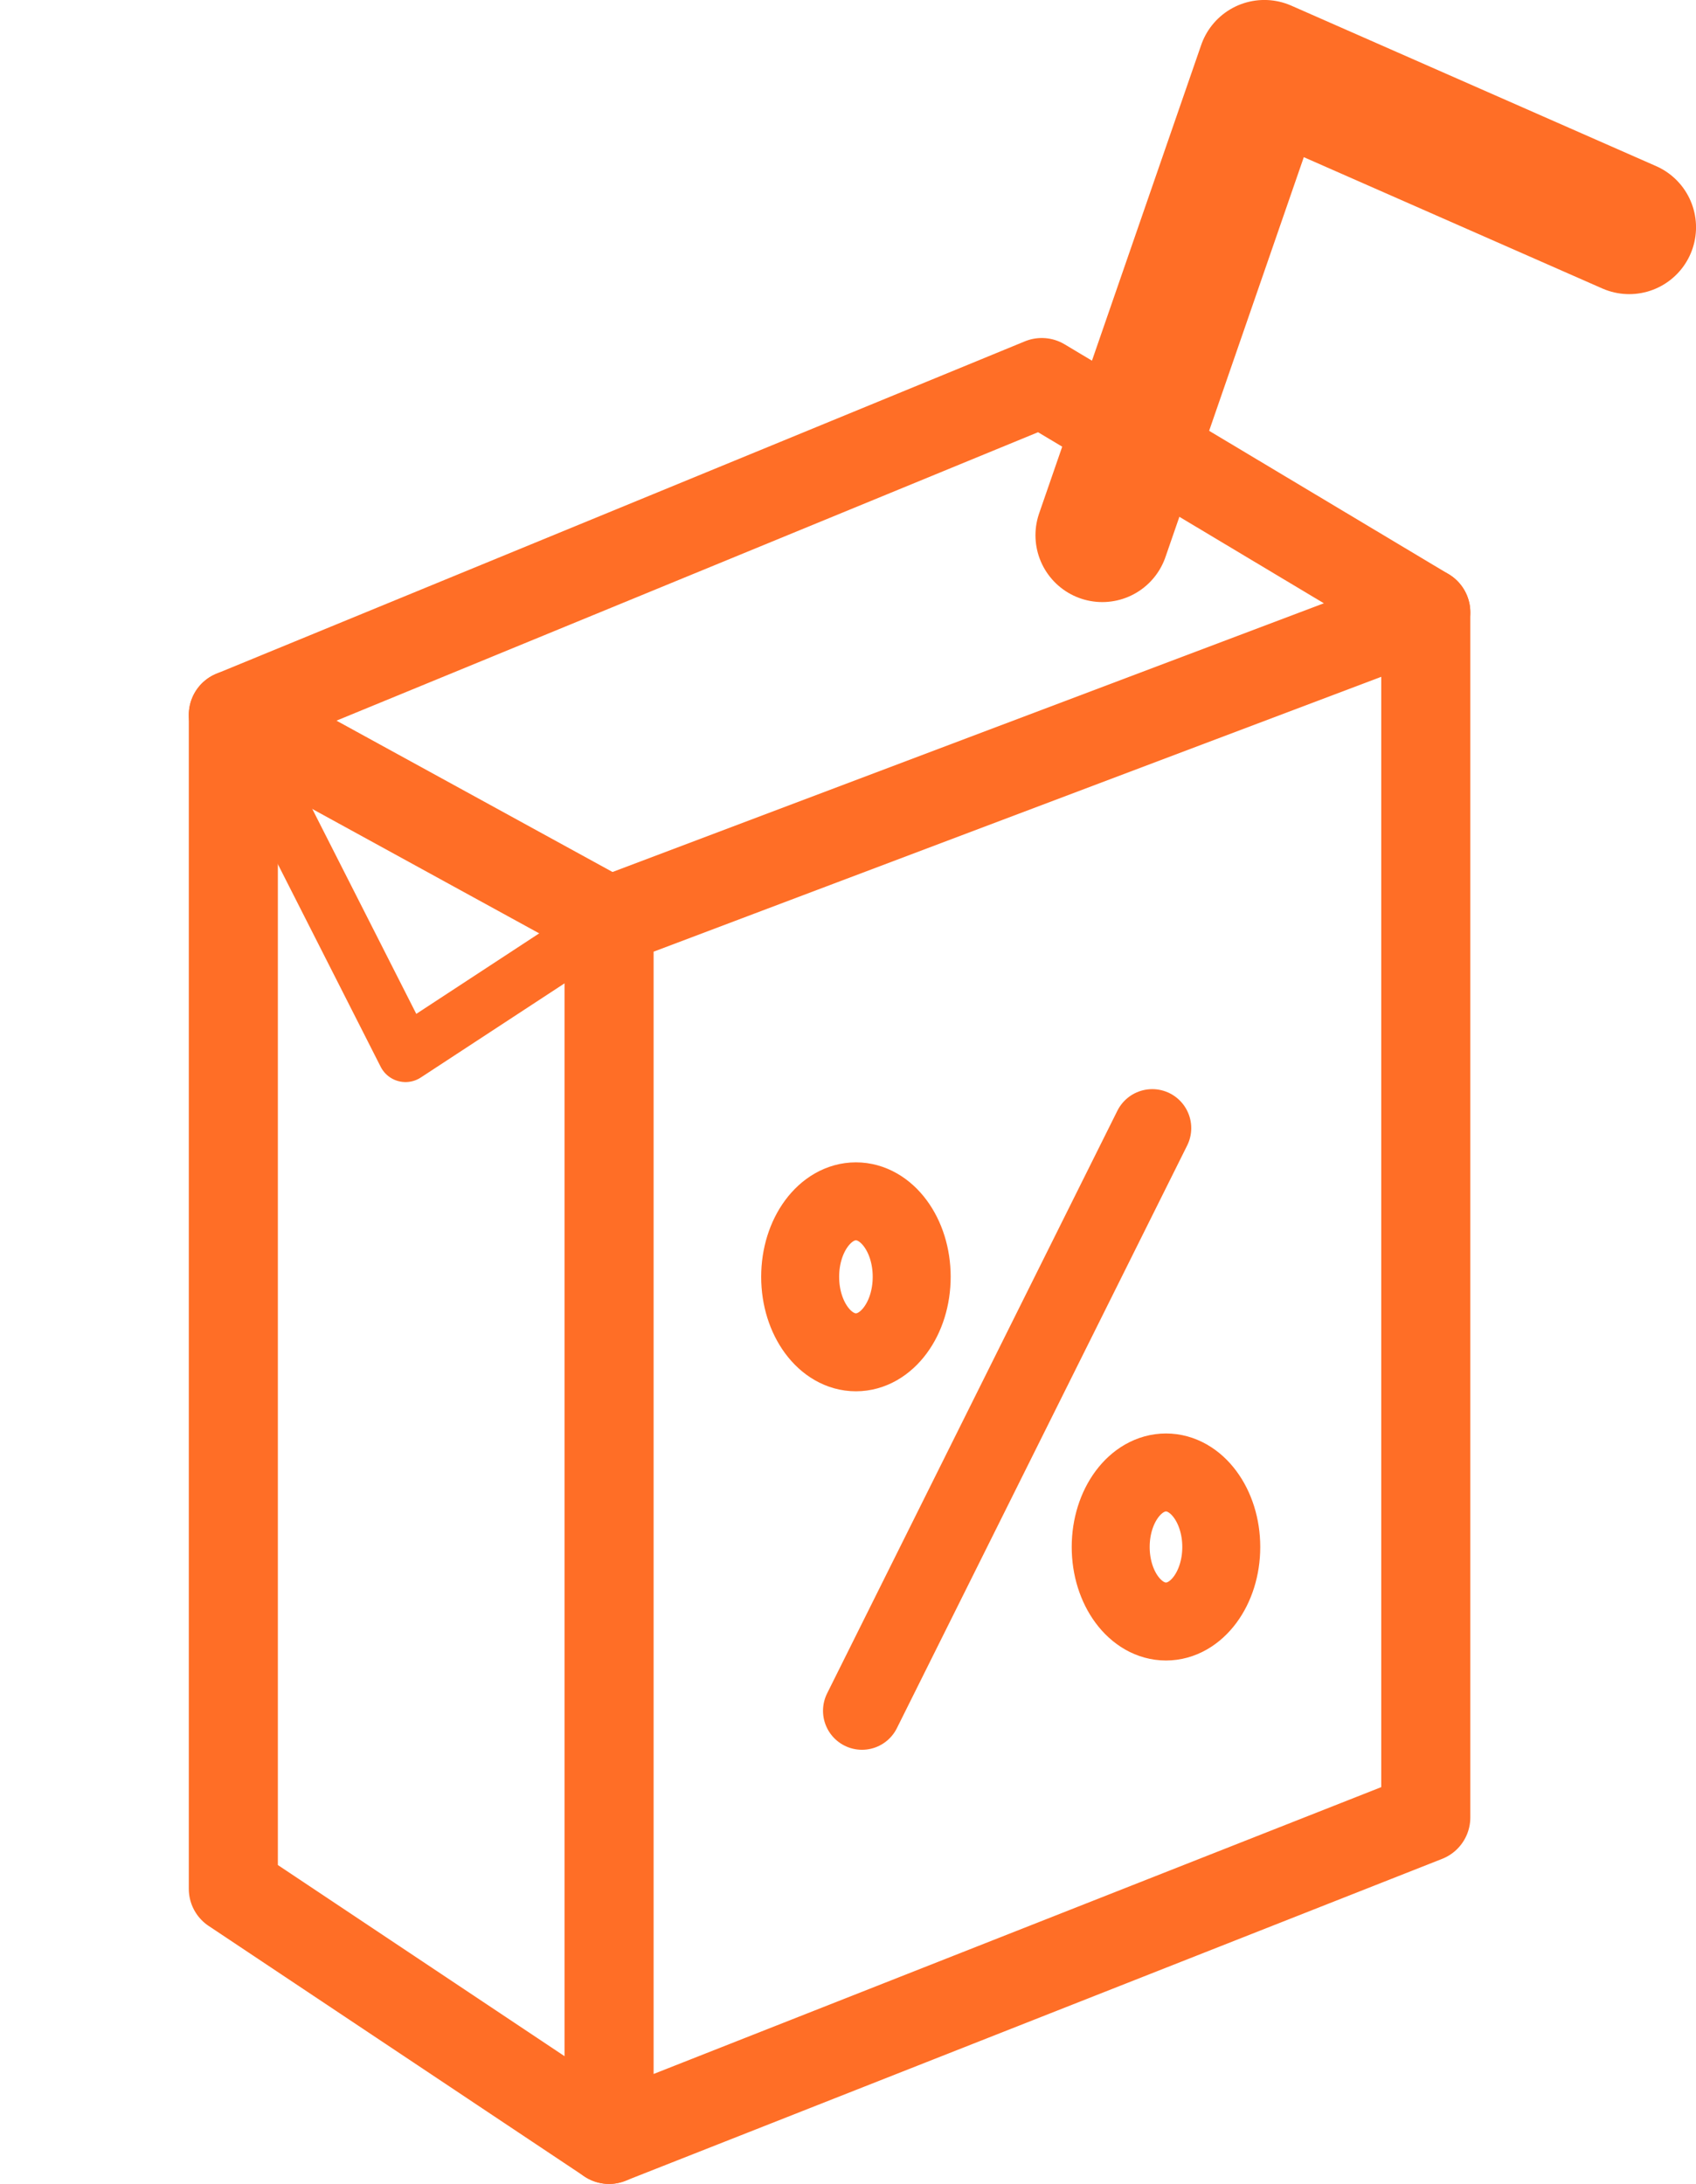
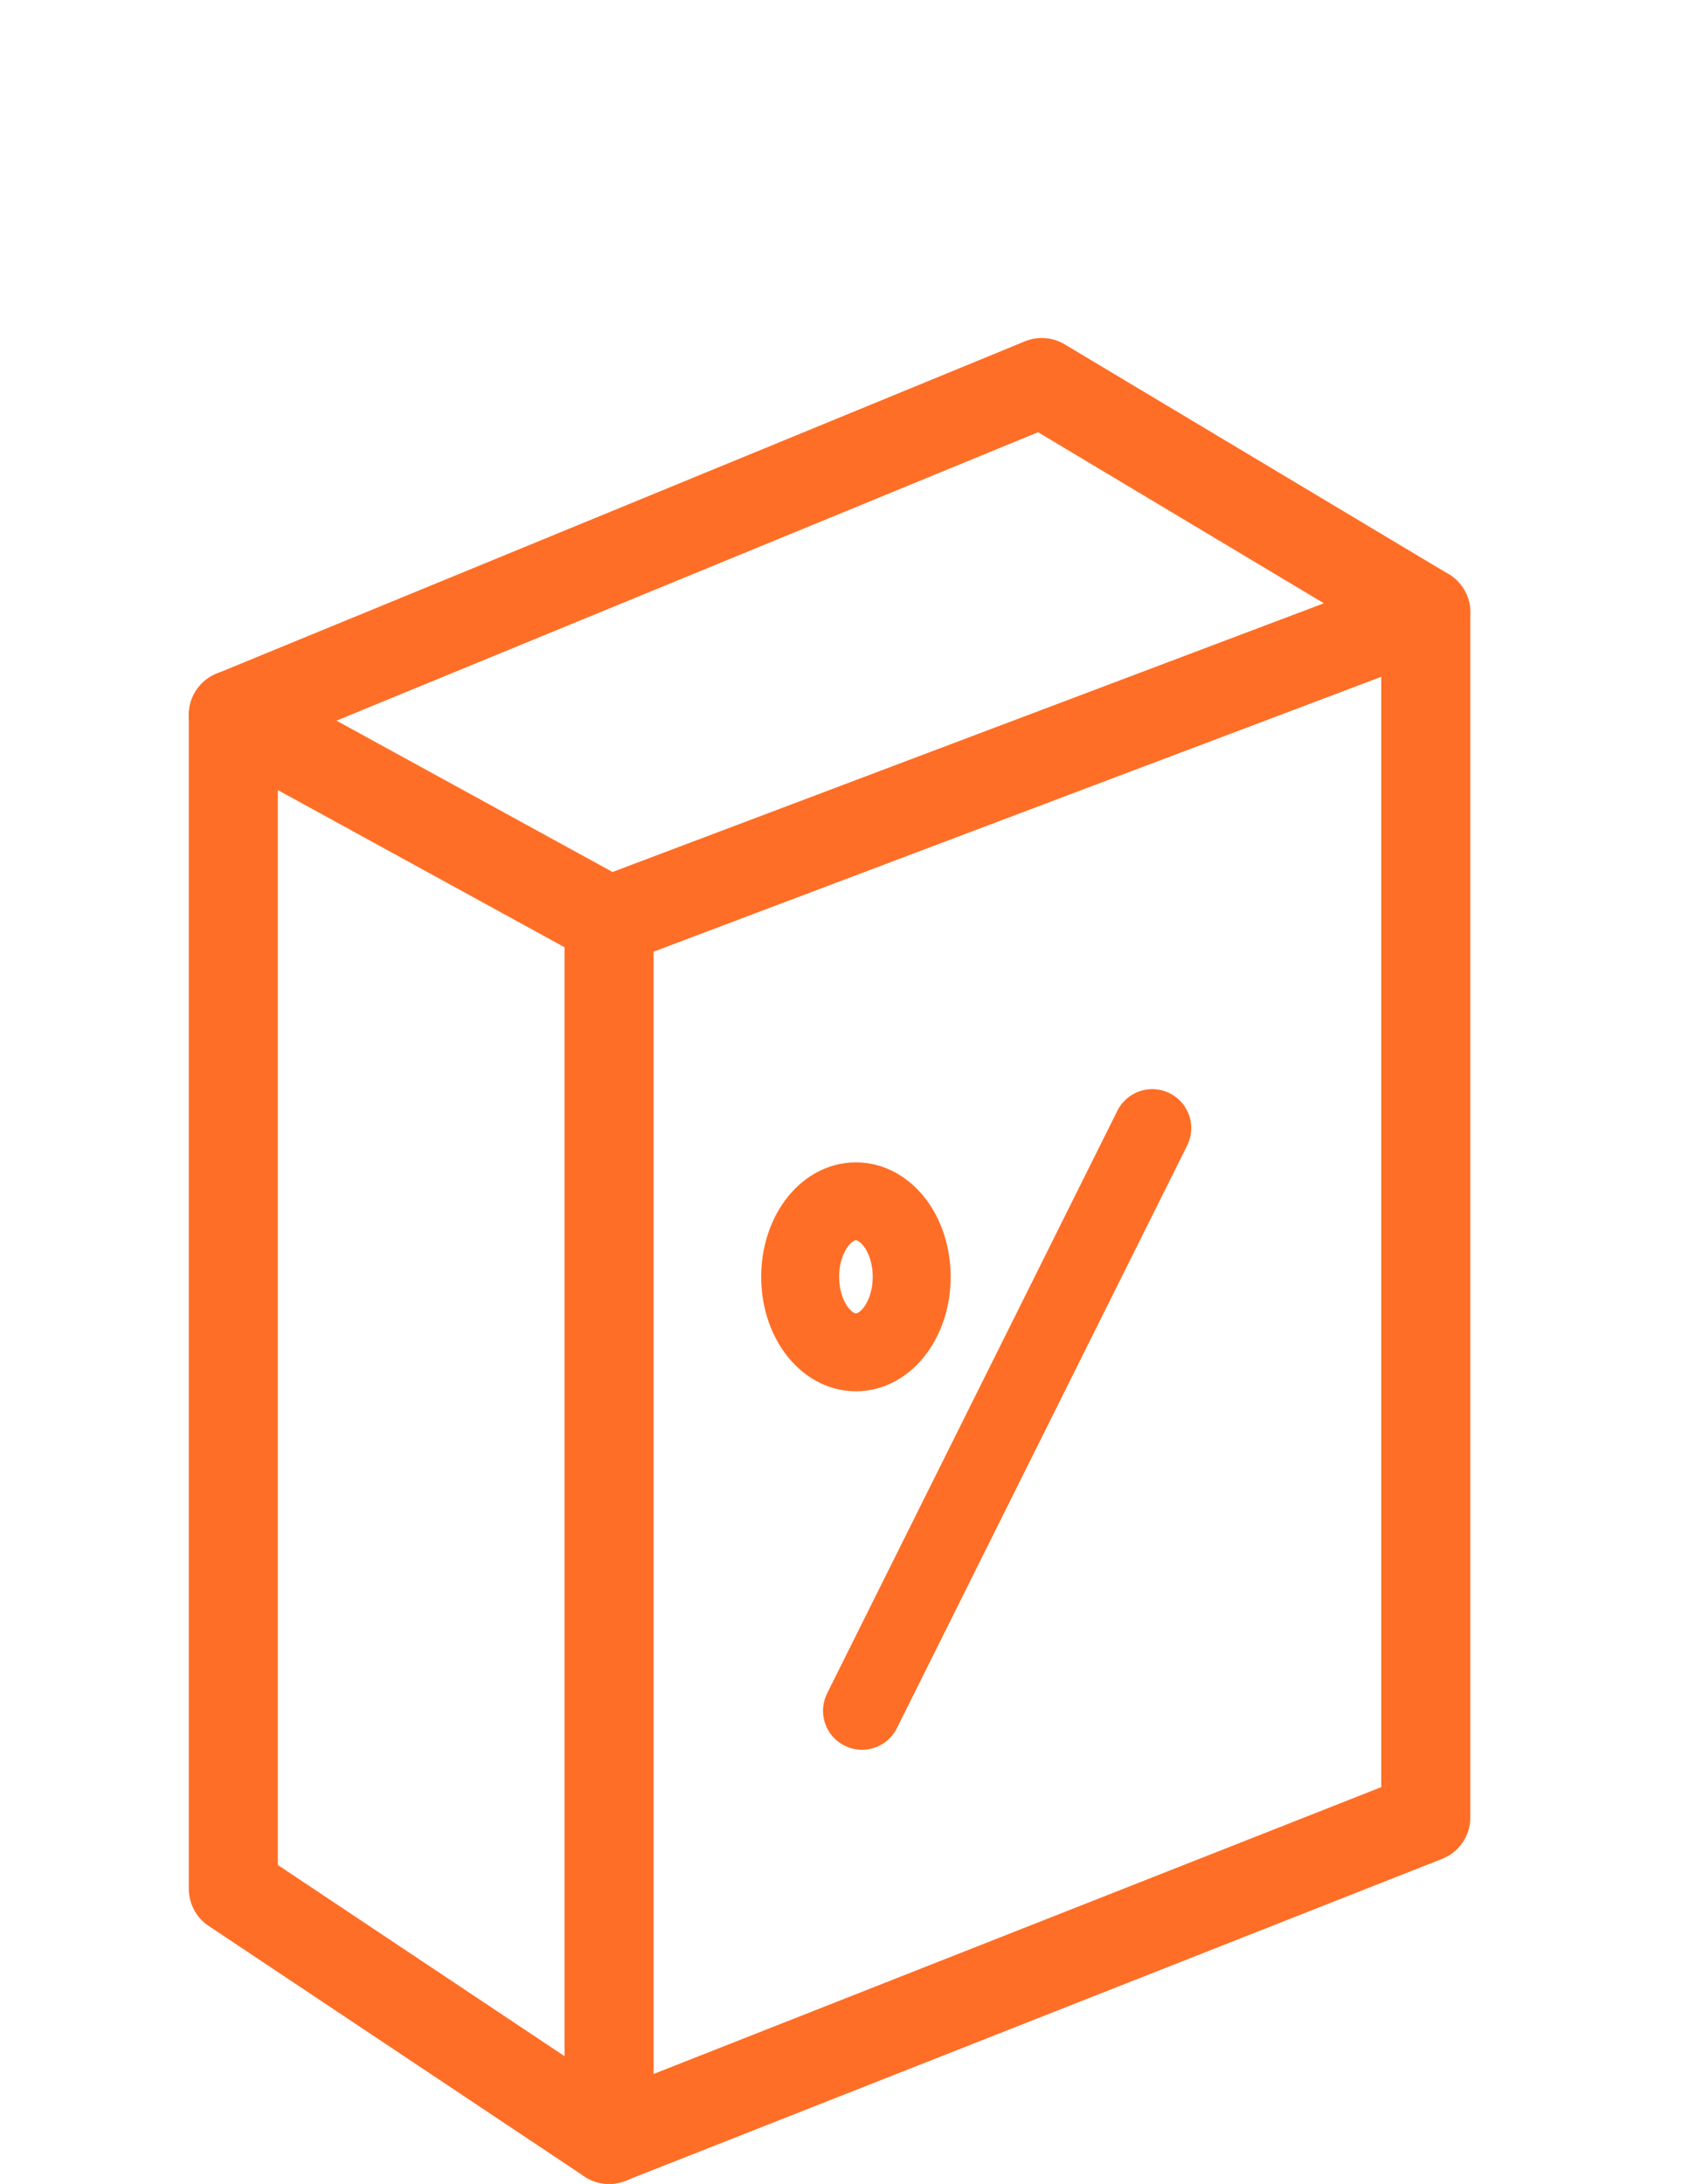
<svg xmlns="http://www.w3.org/2000/svg" viewBox="0 0 246.04 316.79">
  <defs>
    <style>.cls-1,.cls-2,.cls-3,.cls-4{fill:none;stroke:#ff6e26;stroke-linecap:round;stroke-linejoin:round;}.cls-1{stroke-width:12.92px;}.cls-2{stroke-width:19.39px;}.cls-3{stroke-width:11.31px;}.cls-4{stroke-width:8.08px;}</style>
  </defs>
  <title>Logo_orange_transparent</title>
  <g id="Layer_1" data-name="Layer 1">
    <polygon class="cls-1" points="88.36 133.58 88.36 310.33 206.84 263.63 206.84 88.83 88.36 133.58" />
    <polyline class="cls-1" points="88.36 310.33 33.85 273.99 33.85 103.7 151.13 55.49 206.84 88.83" />
    <line class="cls-1" x1="88.36" y1="133.58" x2="33.85" y2="103.7" />
-     <polyline class="cls-2" points="159.91 77.64 183.42 9.69 236.35 32.97" />
    <line class="cls-3" x1="167.16" y1="163.64" x2="125.05" y2="248.16" />
    <ellipse class="cls-3" cx="124.17" cy="185.21" rx="8.09" ry="10.95" />
-     <ellipse class="cls-3" cx="169.15" cy="224.4" rx="8.02" ry="10.81" />
-     <polyline class="cls-4" points="33.85 103.7 58.83 152.92 88.36 133.58" />
  </g>
</svg>